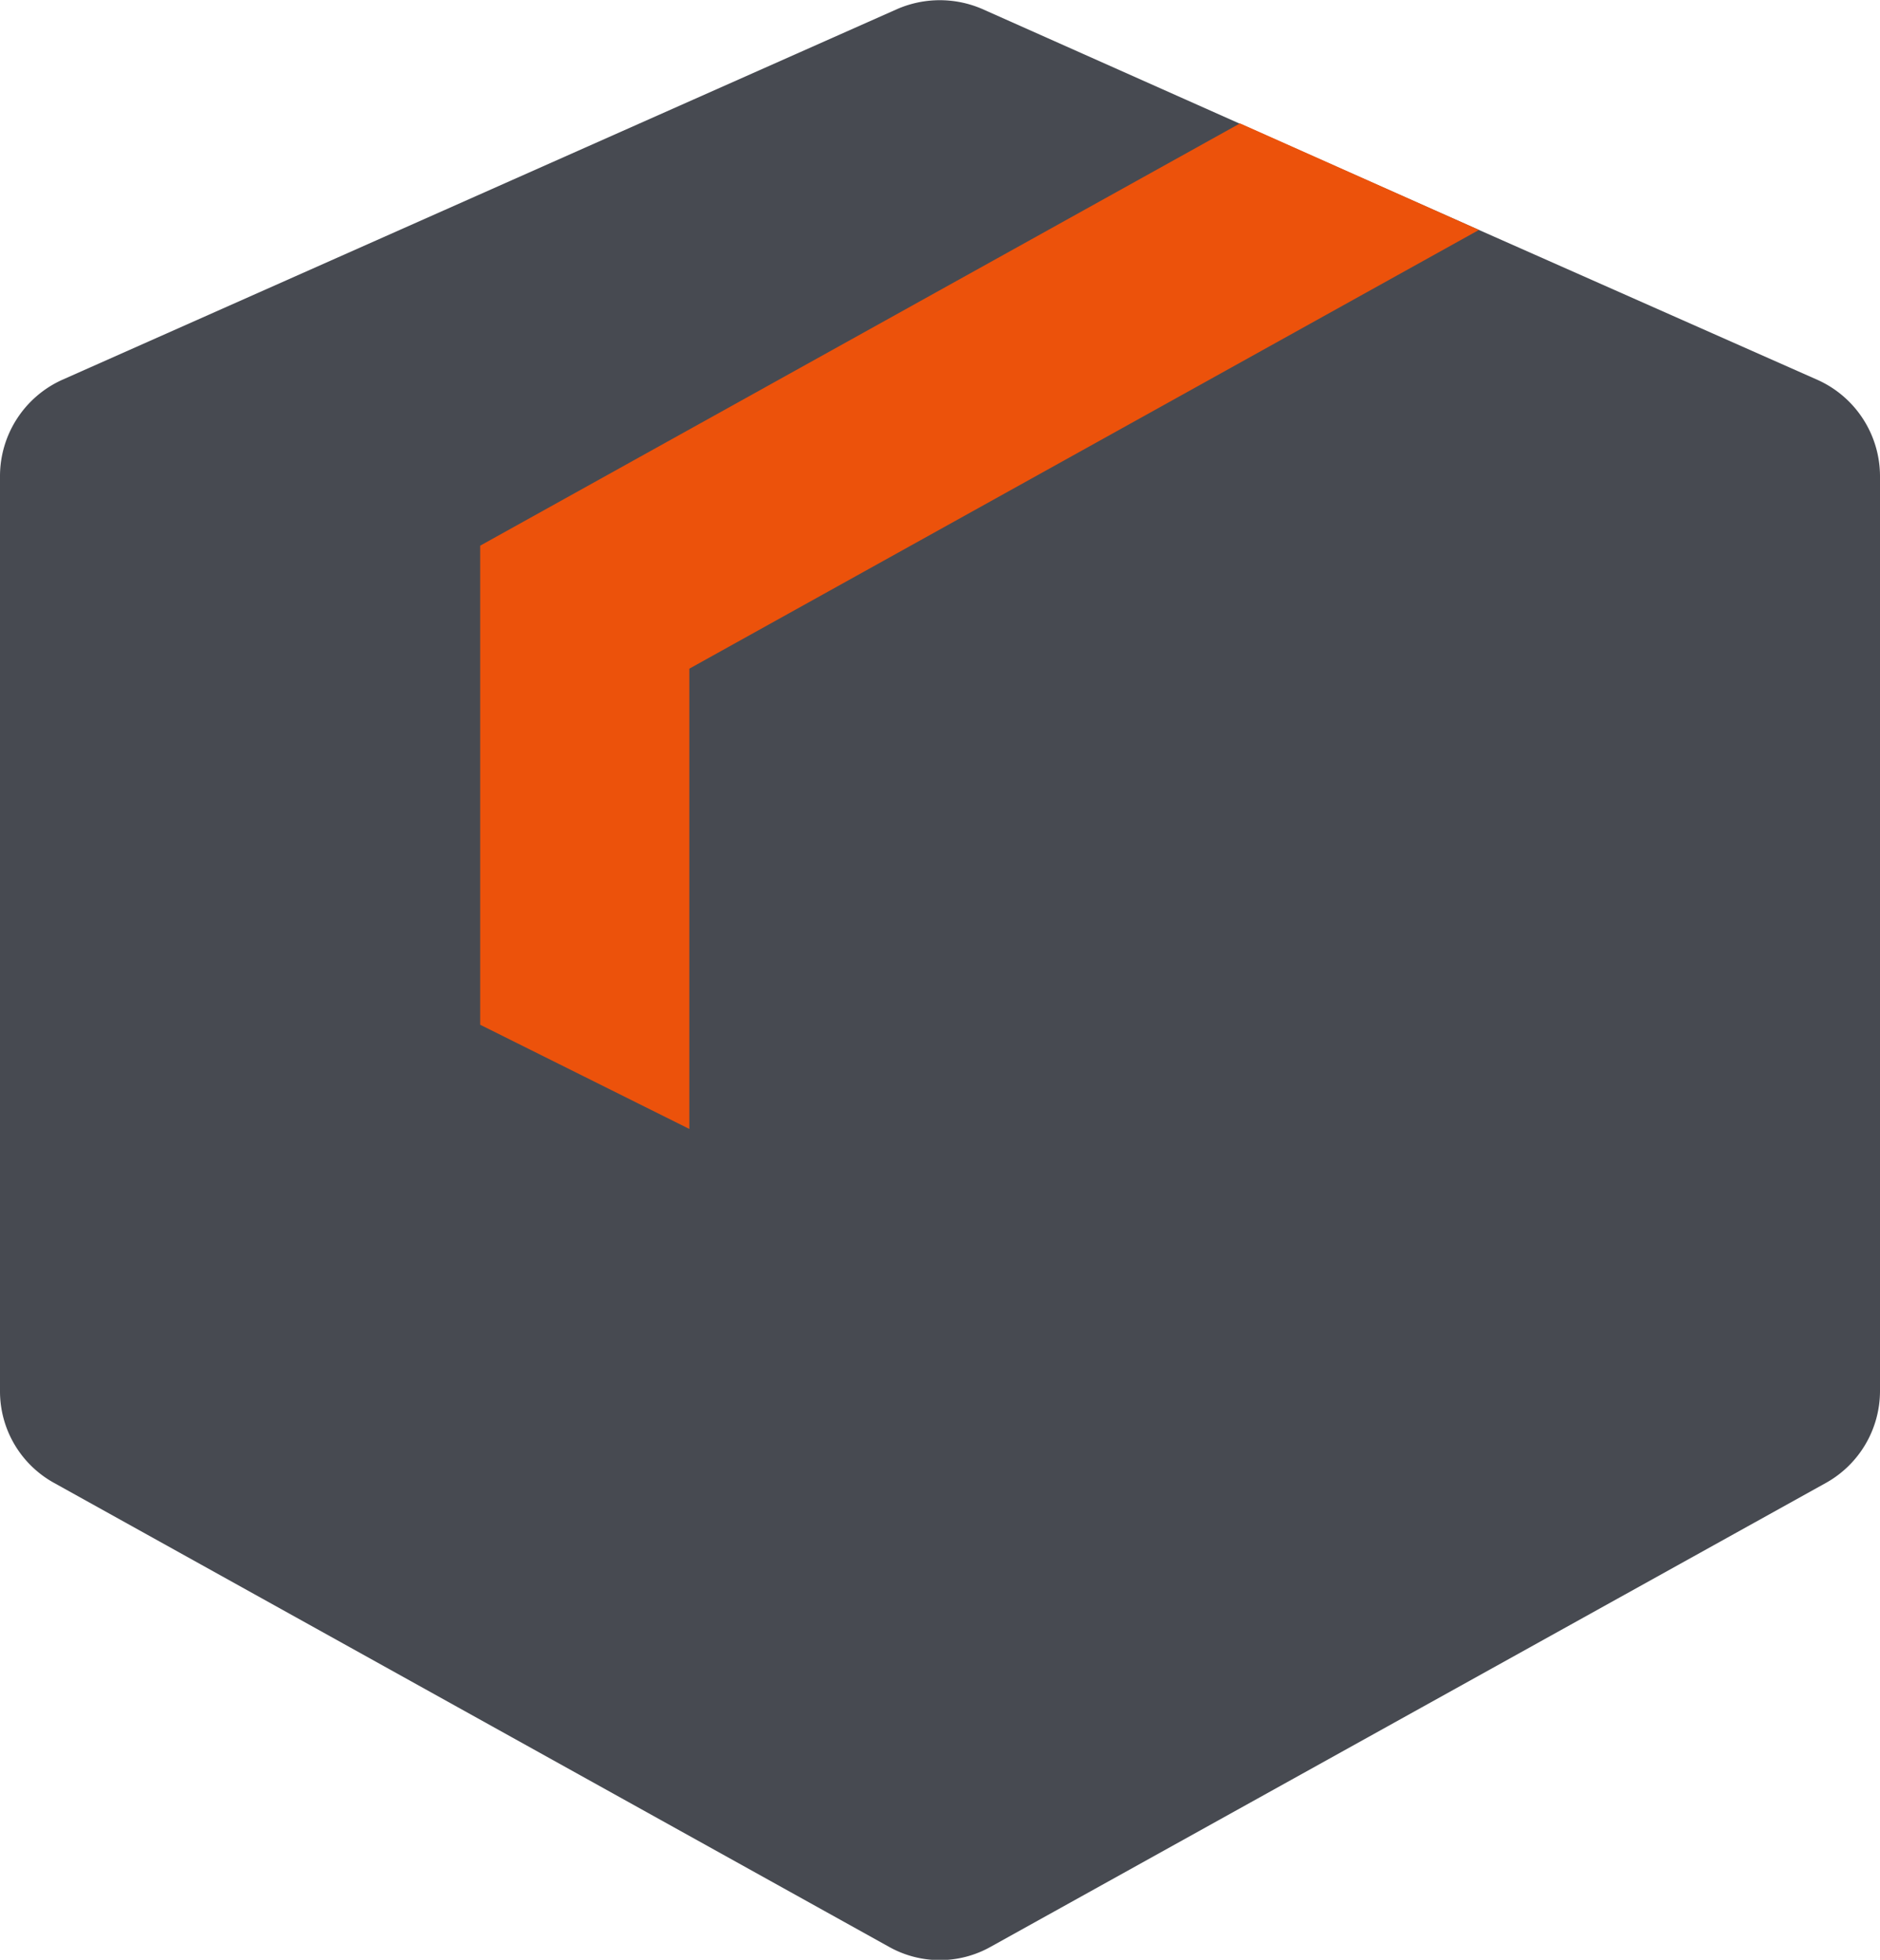
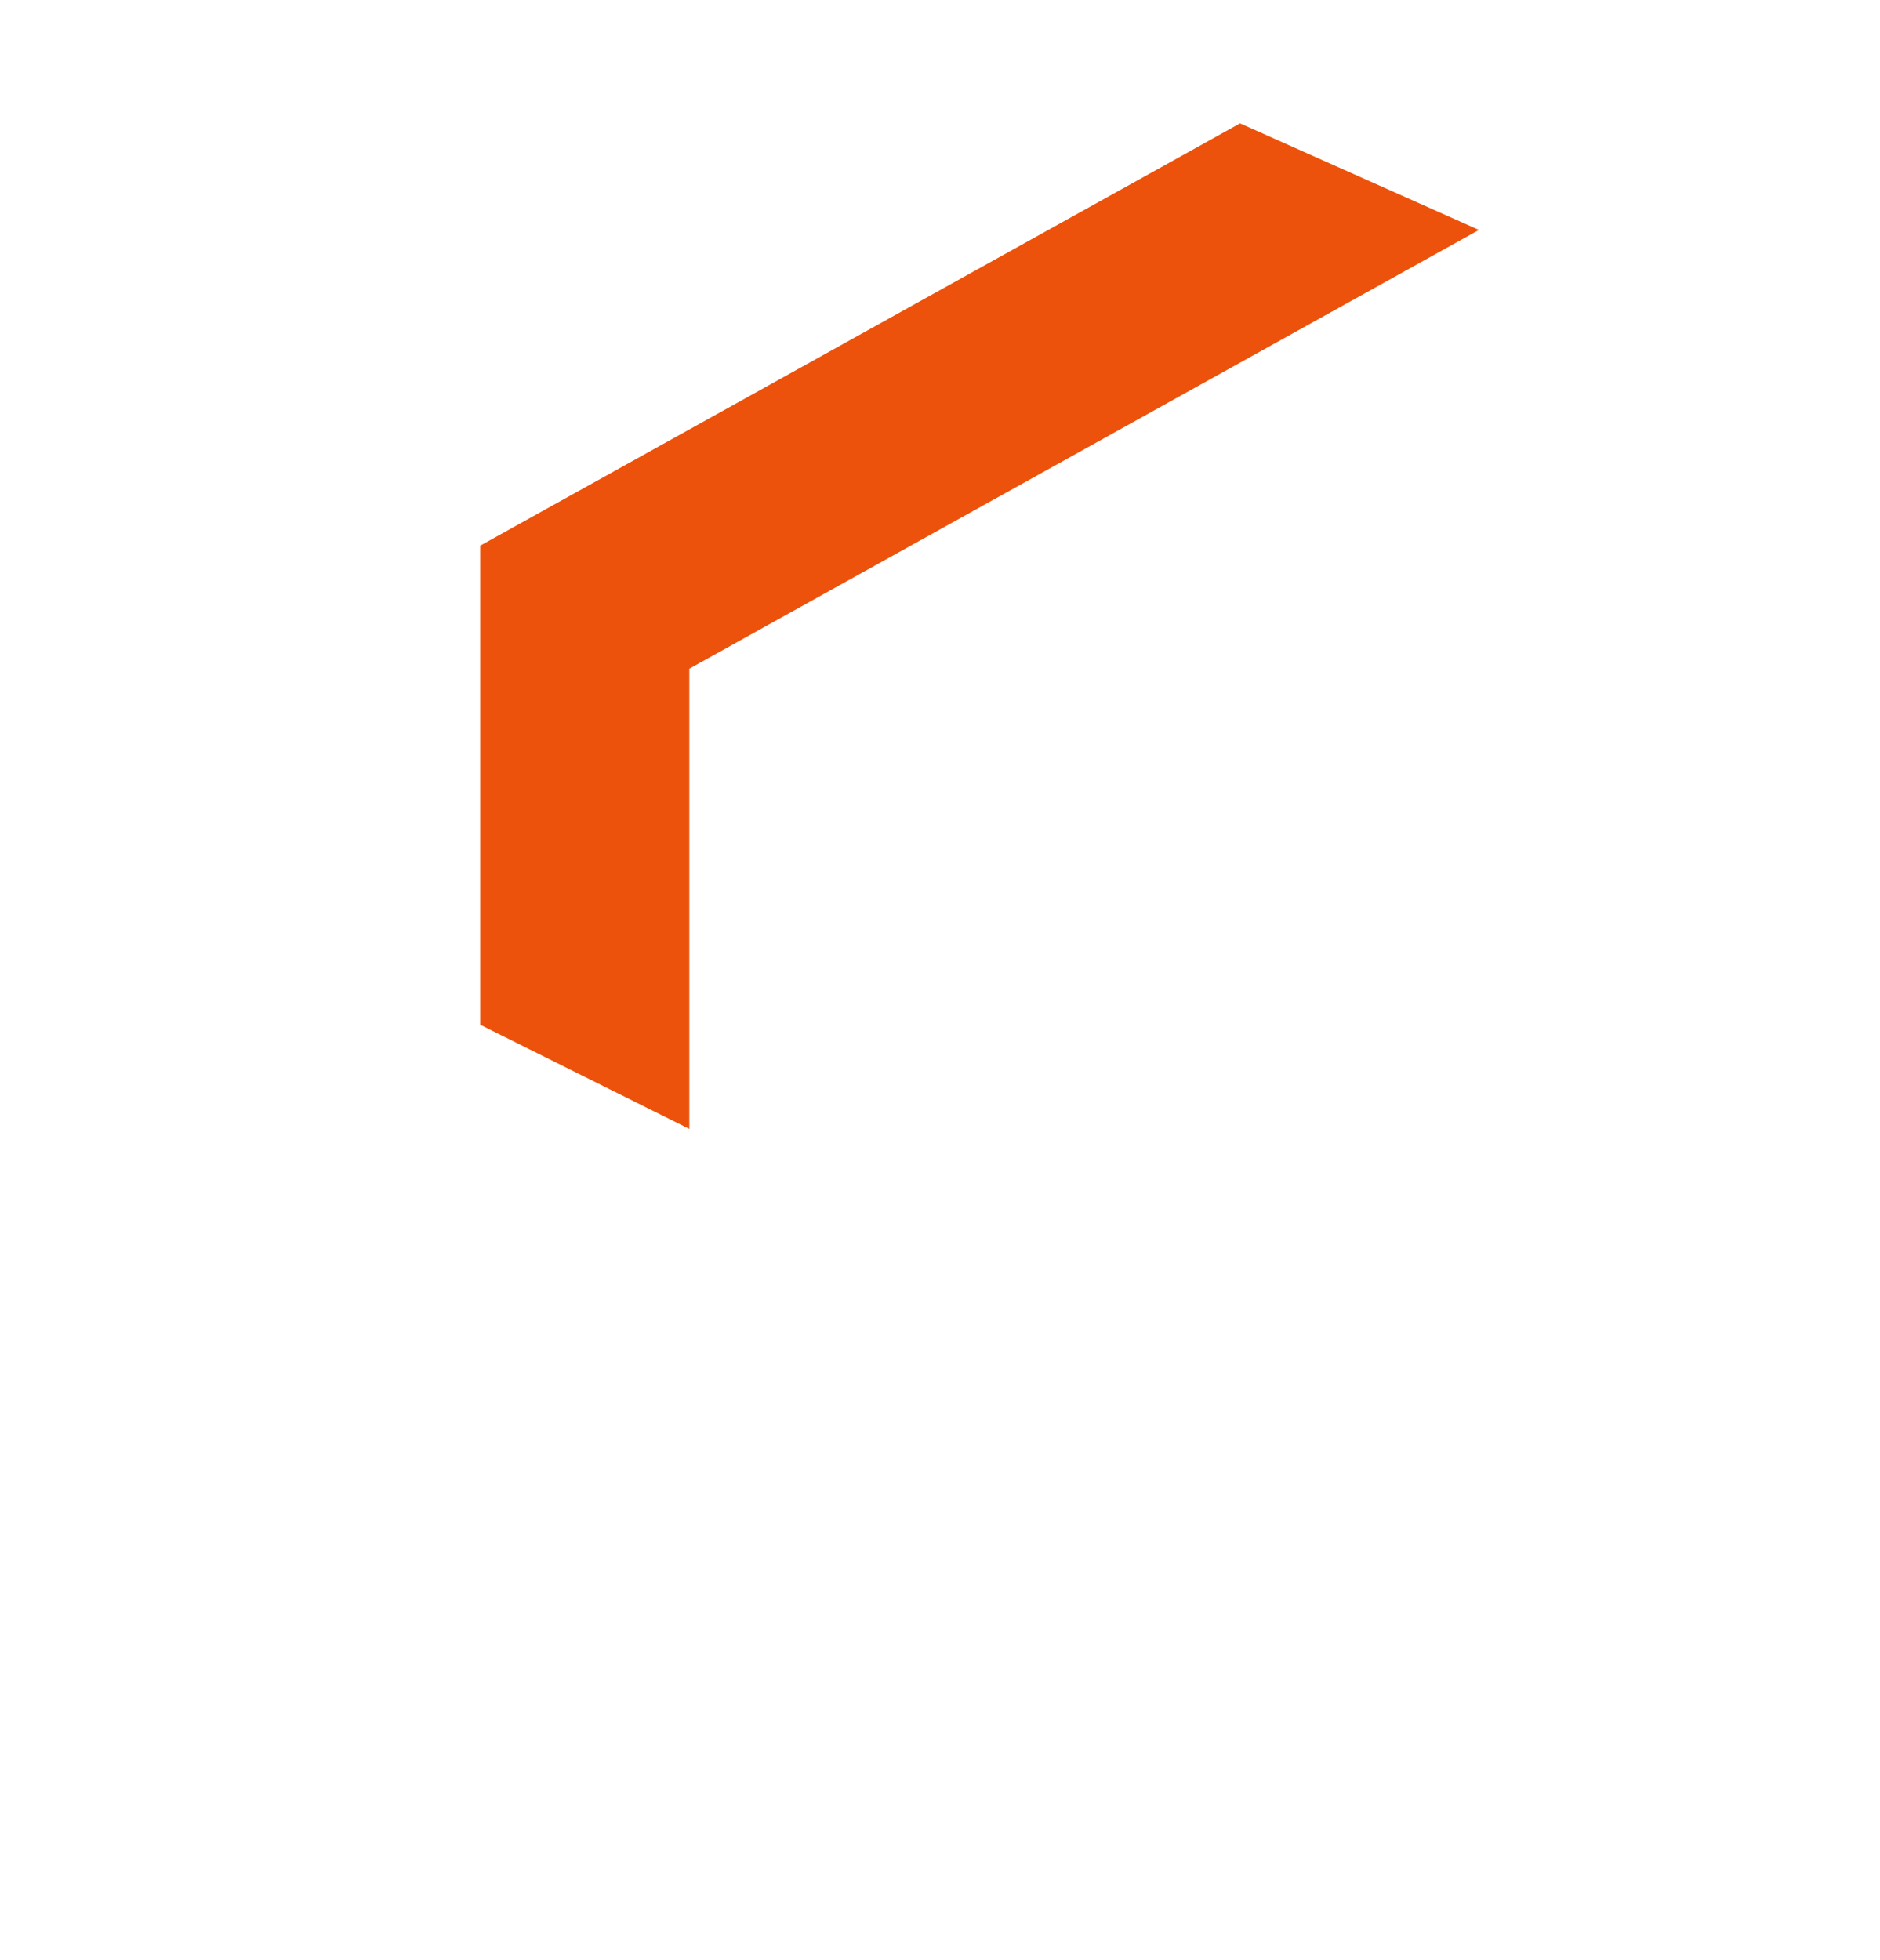
<svg xmlns="http://www.w3.org/2000/svg" viewBox="0 0 48 50.03">
  <defs>
    <style>.cls-1,.cls-2{fill:#474a51;}.cls-2{fill:#EC520B;}</style>
  </defs>
  <g id="Слой_2" data-name="Слой 2">
    <g id="Layer_1" data-name="Layer 1">
      <g id="box">
-         <path class="cls-1" d="M48,12.15V35.52a2.69,2.69,0,0,1-1.37,2.33L25.29,49.7a2.65,2.65,0,0,1-2.59,0L1.37,37.85A2.67,2.67,0,0,1,0,35.52V12.15A2.7,2.7,0,0,1,1.58,9.7L22.91.23a2.73,2.73,0,0,1,2.17,0l6.58,2.93,6.1,2.71L46.41,9.7A2.7,2.7,0,0,1,48,12.15Z" />
        <polygon class="cls-2" points="37.76 5.87 17.6 17.07 17.6 28.82 12.26 26.16 12.26 13.93 31.66 3.15 37.76 5.87" />
      </g>
    </g>
  </g>
</svg>